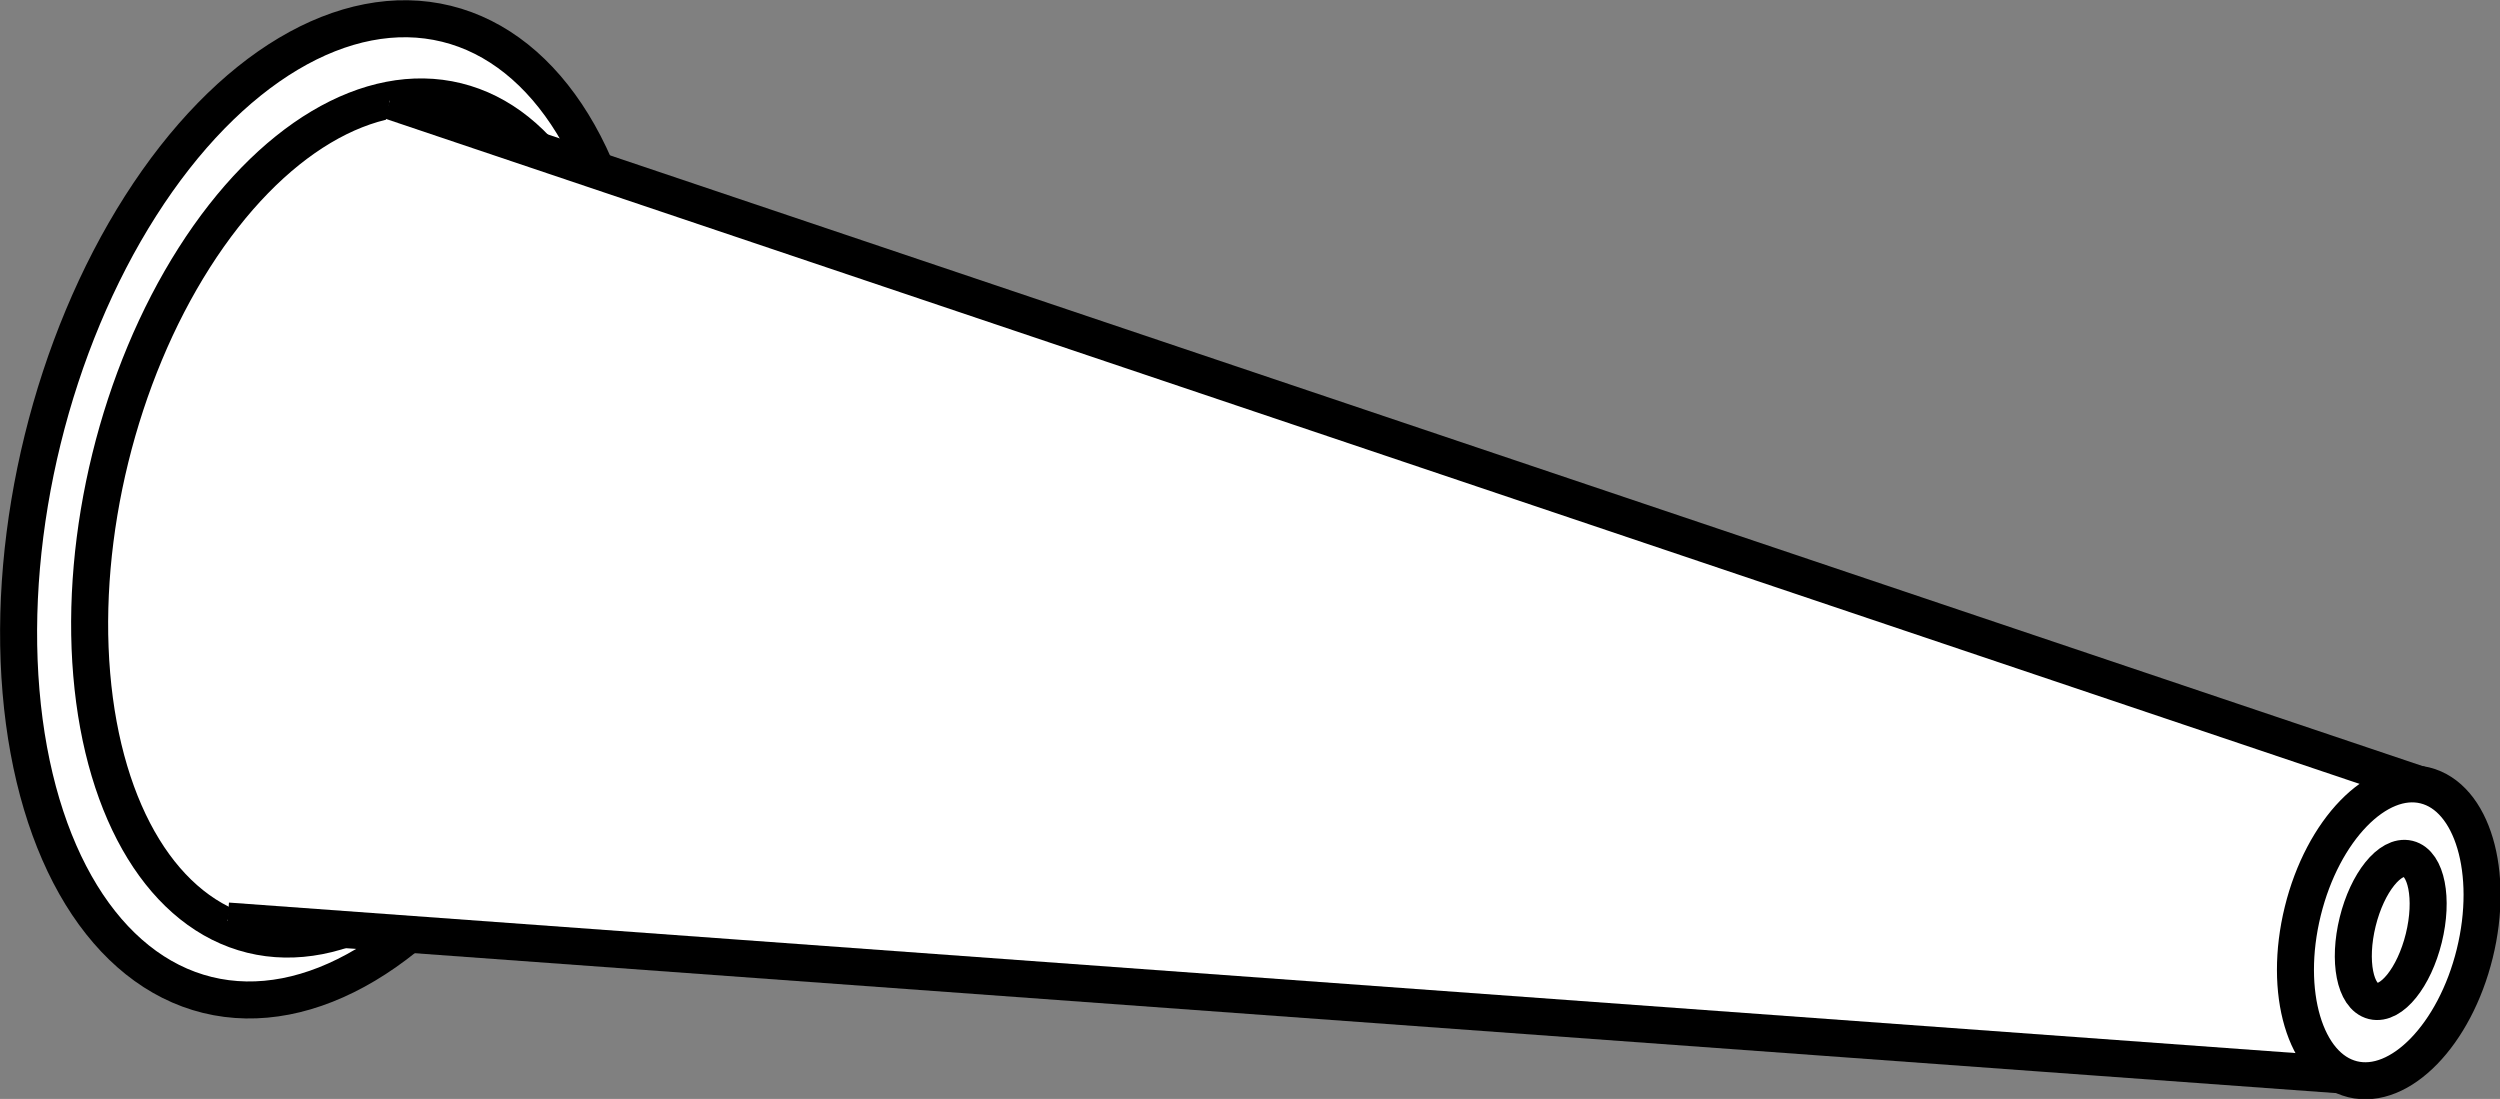
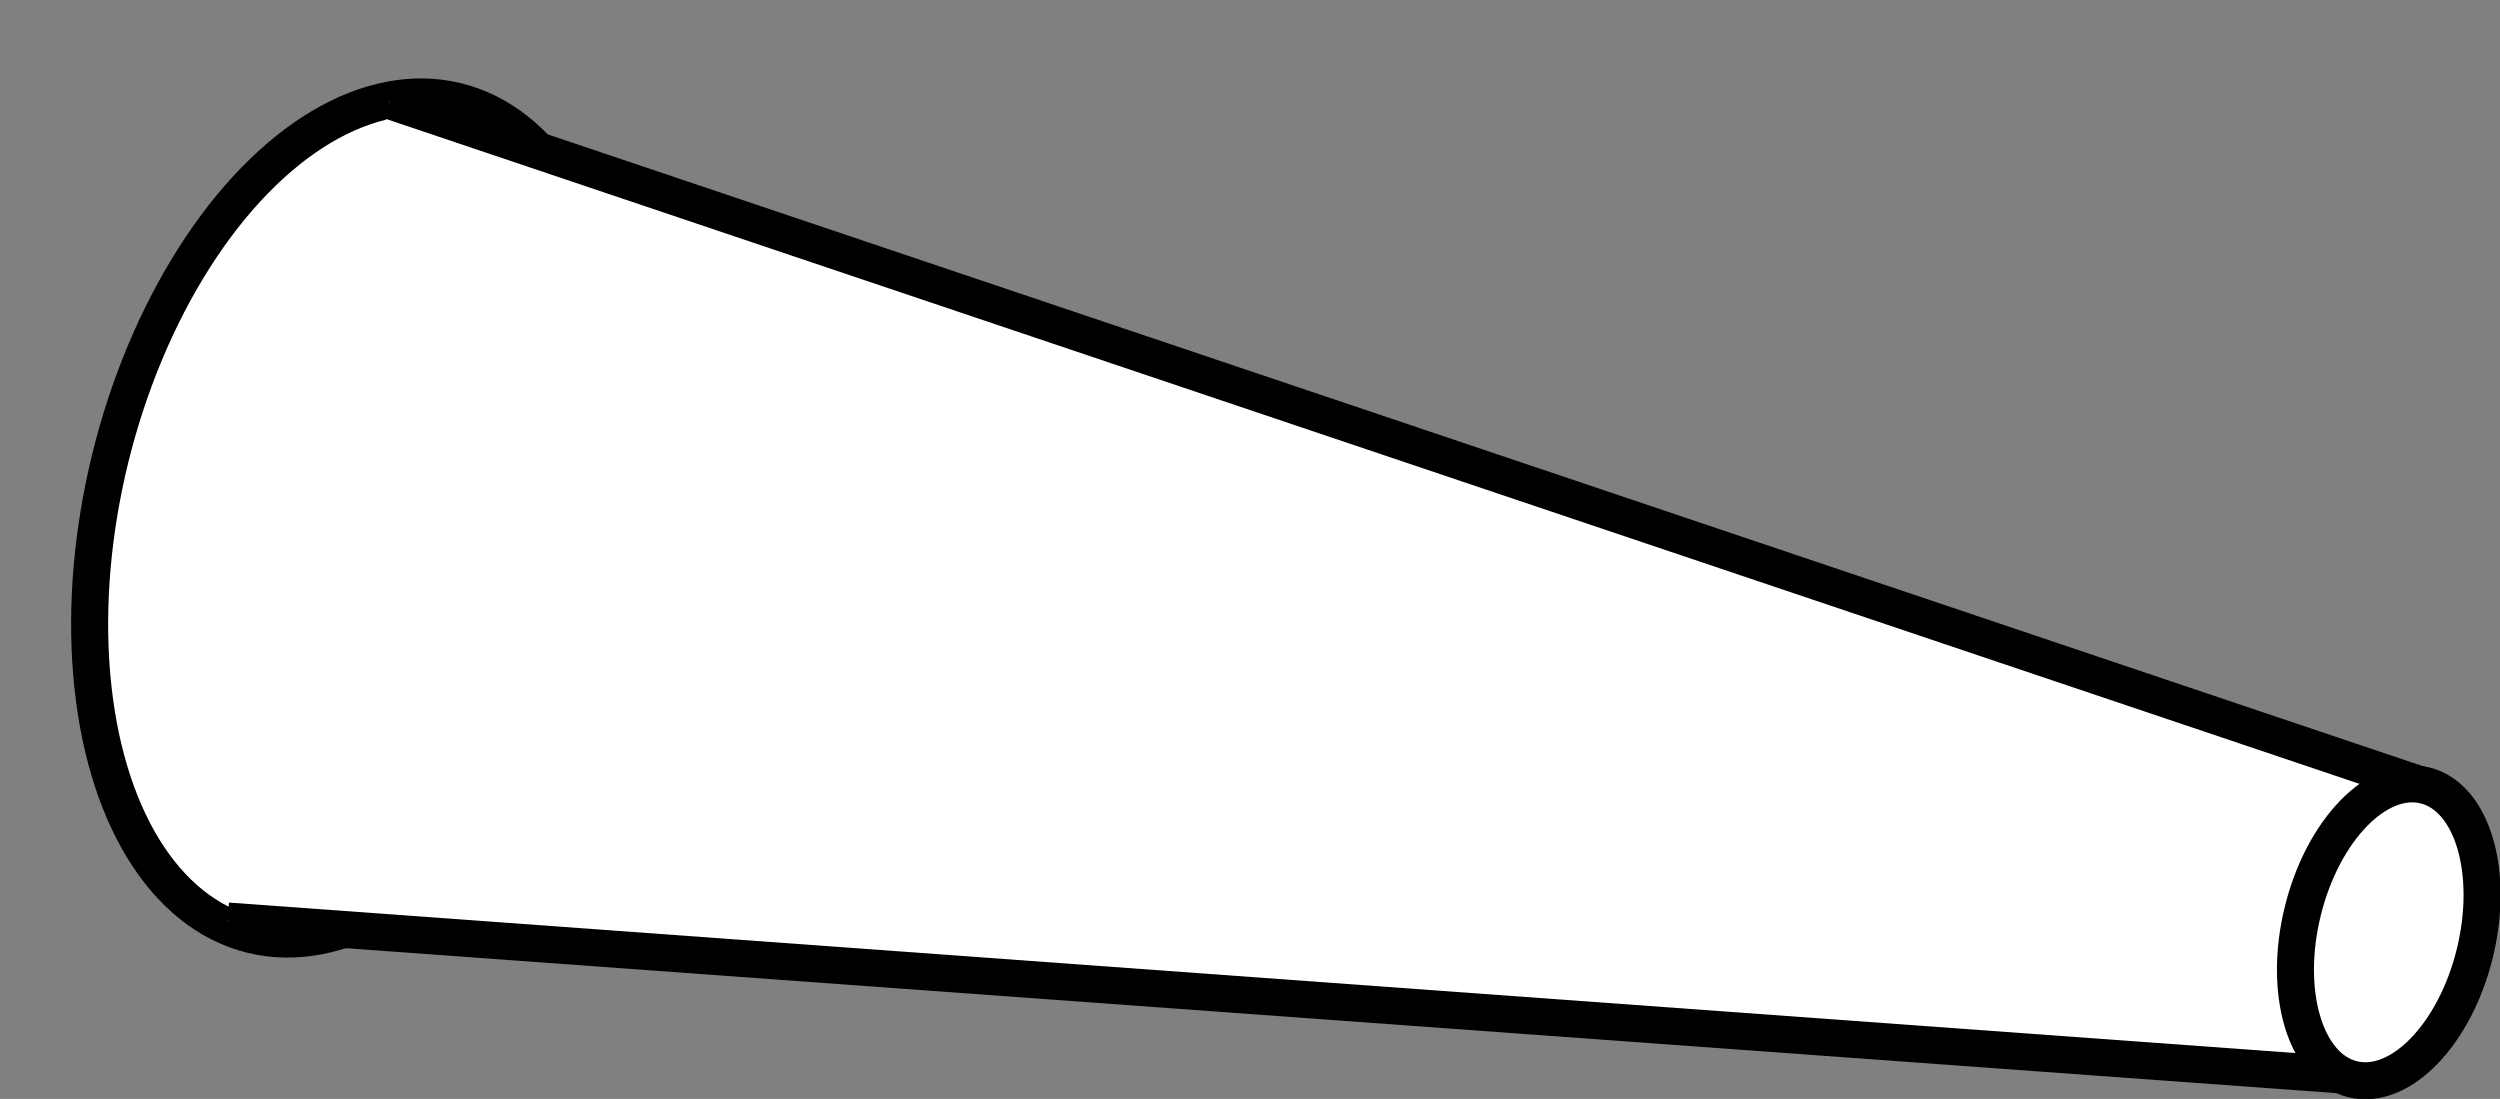
<svg xmlns="http://www.w3.org/2000/svg" version="1.1" id="image_1_" x="0px" y="0px" width="54.029px" height="23.75px" viewBox="0 0 54.029 23.75" enable-background="new 0 0 54.029 23.75" xml:space="preserve">
  <rect x="0" y="0" width="54.029" height="23.75" fill="#808080" stroke="none" />
-   <ellipse transform="matrix(0.239 -0.971 0.971 0.239 -5.309 15.238)" fill="#FFFFFF" stroke="#000000" stroke-width="0.8" stroke-miterlimit="4" cx="7.065" cy="11.005" rx="10.808" ry="6.326" />
  <ellipse transform="matrix(0.239 -0.971 0.971 0.239 -5.041 15.953)" fill="#FFFFFF" stroke="#000000" stroke-width="0.8" stroke-miterlimit="4" cx="7.655" cy="11.192" rx="9.276" ry="5.429" />
  <polyline fill="#FFFFFF" stroke="#000000" stroke-width="0.8" points="8.423,2.176 52.252,16.943 50.802,23.246   4.919,19.905 " />
  <ellipse transform="matrix(0.239 -0.971 0.971 0.239 19.731 65.454)" fill="#FFFFFF" stroke="#000000" stroke-width="0.8" stroke-miterlimit="4" cx="51.616" cy="20.142" rx="3.27" ry="1.914" />
-   <ellipse transform="matrix(0.239 -0.971 0.971 0.239 19.814 65.456)" fill="#FFFFFF" stroke="#000000" stroke-width="0.8" stroke-miterlimit="4" cx="51.658" cy="20.09" rx="1.583" ry="0.736" />
</svg>